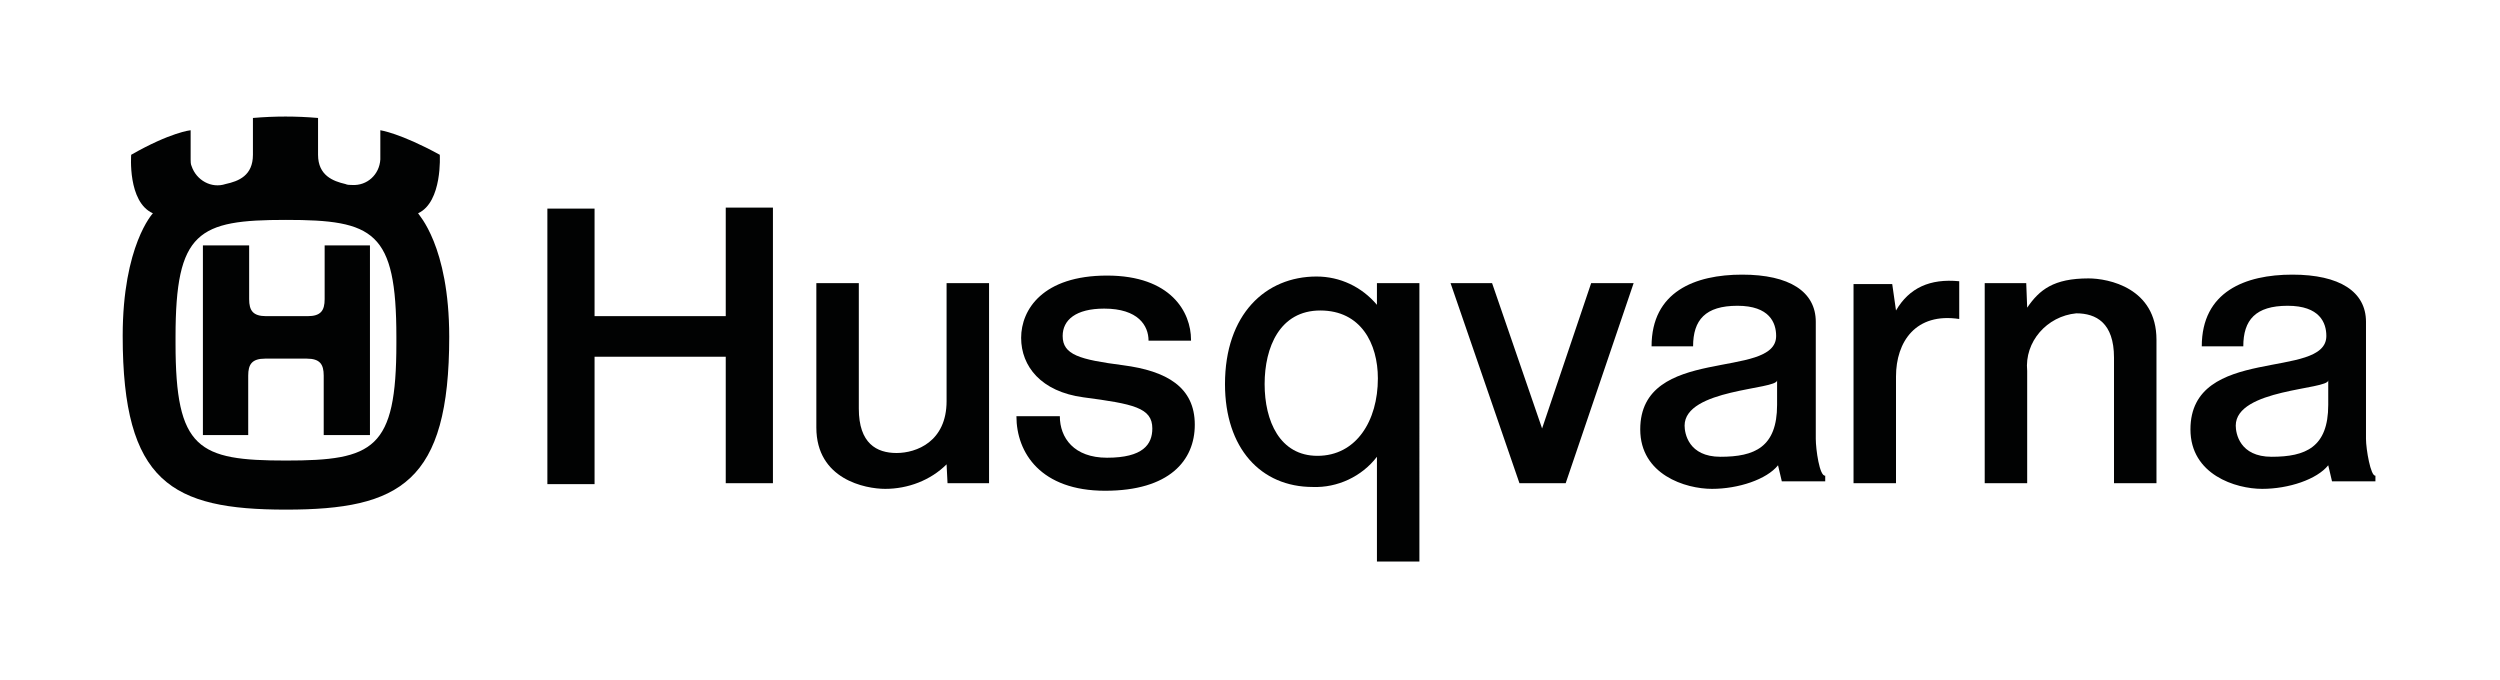
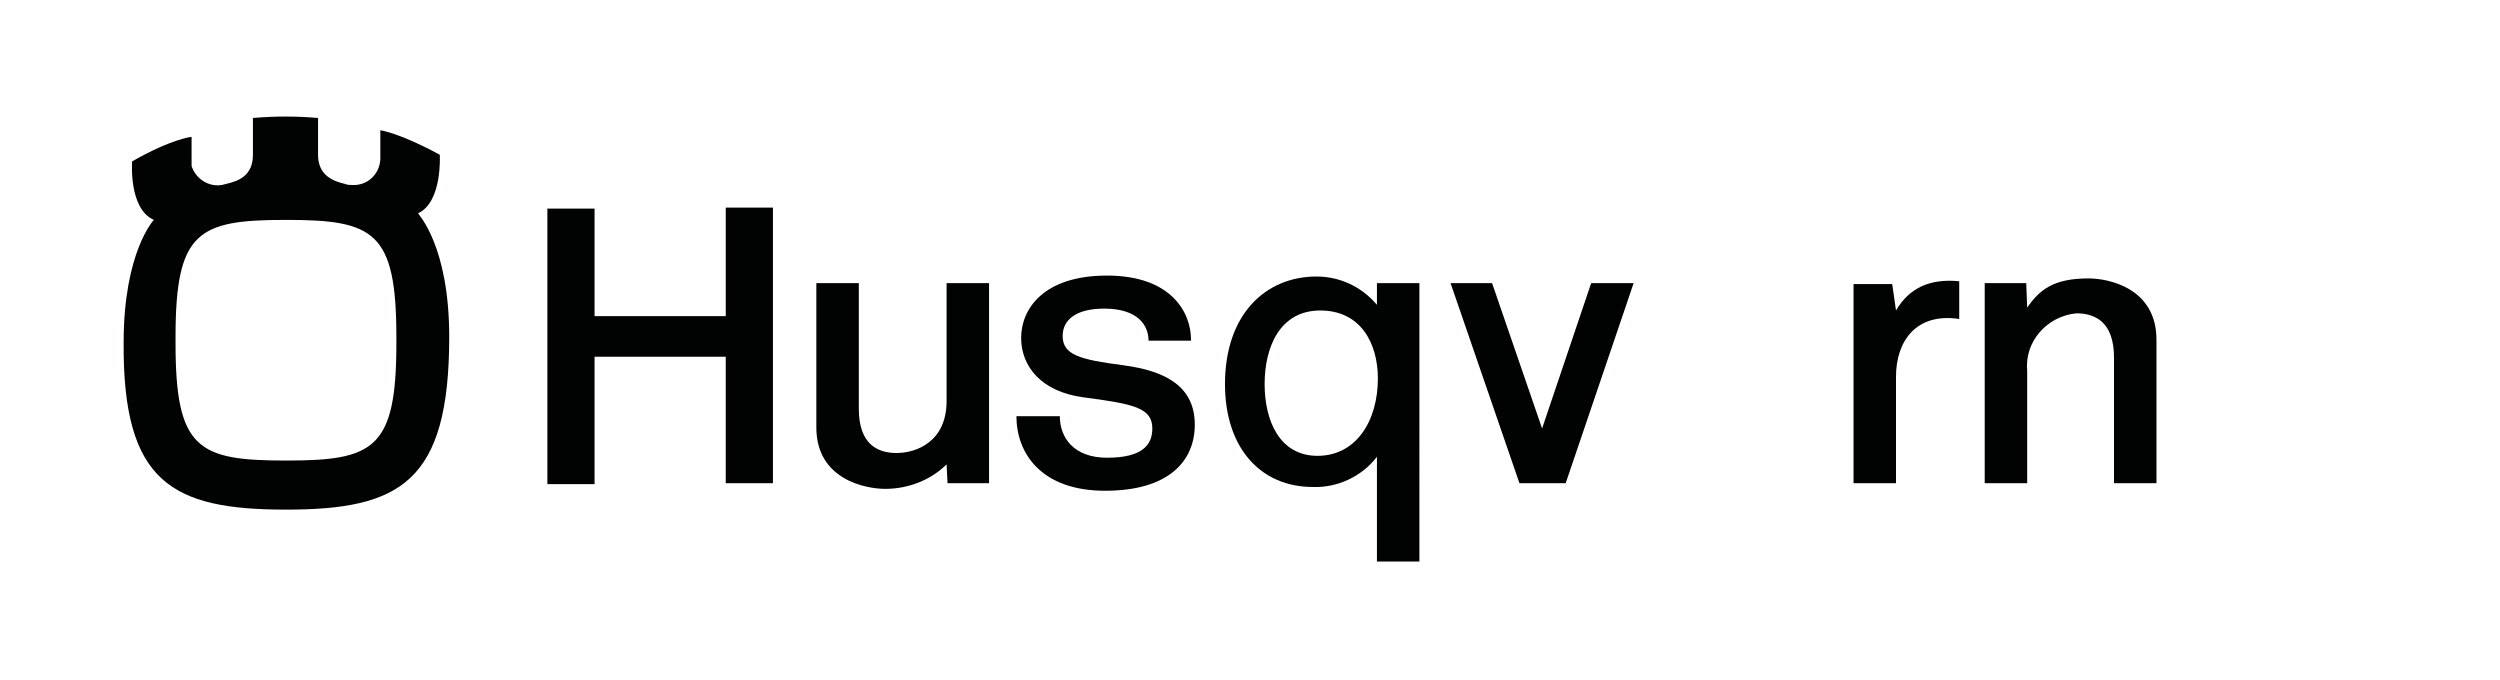
<svg xmlns="http://www.w3.org/2000/svg" id="Capa_1" x="0px" y="0px" viewBox="0 0 264.9 72" style="enable-background:new 0 0 264.9 72;" xml:space="preserve">
  <style type="text/css">	.st0{fill-rule:evenodd;clip-rule:evenodd;fill:#010202;}</style>
  <g id="Grupo_5" transform="translate(0 0)">
-     <path id="Trazado_26" class="st0" d="M21.5,35.7V26h4.9v5.7c0,1.2,0.4,1.8,1.8,1.8h4.4c1.4,0,1.8-0.6,1.8-1.8V26h4.8v20.1h-4.9  v-6.3c0-1.2-0.4-1.8-1.8-1.8h-4.4c-1.4,0-1.8,0.6-1.8,1.8v6.3h-4.8V35.7z" />
-     <path id="Trazado_27" class="st0" d="M44.3,22.6c2.6-1.2,2.3-6.2,2.3-6.2c-4.2-2.3-6.3-2.6-6.3-2.6v3.1c-0.1,1.6-1.4,2.8-3,2.7  c-0.2,0-0.5,0-0.7-0.1c-1.3-0.3-2.9-0.9-2.9-3.1l0-3.9c-2.3-0.2-4.6-0.2-6.9,0l0,3.9c0,2.2-1.5,2.8-2.9,3.1  c-1.5,0.5-3.1-0.4-3.6-1.9c-0.1-0.2-0.1-0.5-0.1-0.7v-3.1c0,0-2.1,0.2-6.3,2.6c0,0-0.4,5,2.3,6.2c0,0-3.2,3.4-3.2,13  C13,51.1,18.2,54,30.3,54s17.3-2.9,17.3-18.3C47.6,26,44.3,22.7,44.3,22.6 M42,36.4c0,11.2-2.4,12.4-11.7,12.4s-11.7-1.2-11.7-12.4  v-0.7c0-11.2,2.4-12.4,11.7-12.4S42,24.5,42,35.7V36.4z" />
+     <path id="Trazado_27" class="st0" d="M44.3,22.6c2.6-1.2,2.3-6.2,2.3-6.2c-4.2-2.3-6.3-2.6-6.3-2.6v3.1c-0.1,1.6-1.4,2.8-3,2.7  c-0.2,0-0.5,0-0.7-0.1c-1.3-0.3-2.9-0.9-2.9-3.1l0-3.9c-2.3-0.2-4.6-0.2-6.9,0l0,3.9c0,2.2-1.5,2.8-2.9,3.1  c-1.5,0.5-3.1-0.4-3.6-1.9v-3.1c0,0-2.1,0.2-6.3,2.6c0,0-0.4,5,2.3,6.2c0,0-3.2,3.4-3.2,13  C13,51.1,18.2,54,30.3,54s17.3-2.9,17.3-18.3C47.6,26,44.3,22.7,44.3,22.6 M42,36.4c0,11.2-2.4,12.4-11.7,12.4s-11.7-1.2-11.7-12.4  v-0.7c0-11.2,2.4-12.4,11.7-12.4S42,24.5,42,35.7V36.4z" />
    <path id="Trazado_28" class="st0" d="M76.9,51.2h5V22h-5v11.5H63V22.1v0h-5v29.2h5l0,0V37.8h13.9L76.9,51.2L76.9,51.2z" />
    <path id="Trazado_29" class="st0" d="M104.8,30v21.2h-4.4l-0.1-2c-1.7,1.7-4.1,2.6-6.5,2.6c-2.1,0-7.3-1-7.3-6.5V30h4.5v13.3  c0,3.7,1.9,4.7,4,4.7c2.1,0,5.3-1.2,5.3-5.5V30L104.8,30L104.8,30z" />
    <path id="Trazado_30" class="st0" d="M207.6,29.8v4c-4.6-0.7-6.7,2.4-6.7,6.1v11.3h-4.5V30.1l0,0h4.1l0.4,2.8  C202.3,30.5,204.5,29.5,207.6,29.8" />
    <path id="Trazado_31" class="st0" d="M163.4,45.4L158.1,30h-4.4l7.3,21.2h4.9l7.2-21.2h-4.5L163.4,45.4z" />
    <path id="Trazado_32" class="st0" d="M126.2,36c0-2.9-2.1-6.8-8.9-6.8s-9.1,3.6-9.1,6.6s2.1,5.7,6.6,6.3c5.3,0.7,7.3,1.1,7.3,3.3  c0,1.7-1,3.1-4.8,3.1c-3.5,0-5-2.1-5-4.4l-0.1,0h-4.5c0,3.9,2.6,7.9,9.4,7.9s9.5-3.2,9.5-7c0-4-3-5.7-7.6-6.3  c-4.6-0.6-6.4-1.1-6.4-3.1c0-1.7,1.4-2.9,4.4-2.9c3.6,0,4.7,1.8,4.7,3.4H126.2L126.2,36z" />
    <path id="Trazado_33" class="st0" d="M145.9,30L145.9,30l0,2.3c-1.6-1.9-3.9-3-6.4-3c-5.4,0-9.7,4-9.7,11.4  c0,6.8,3.8,10.9,9.3,10.9c2.6,0.1,5.2-1.1,6.8-3.2l0,0v11.1h4.5V30H145.9z M139.6,48.3c-4,0-5.6-3.7-5.6-7.6s1.6-7.8,5.9-7.8  s6.1,3.5,6.1,7.2C146,44.6,143.7,48.3,139.6,48.3" />
    <path id="Trazado_34" class="st0" d="M175.1,36.7L175.1,36.7z" />
-     <path id="Trazado_35" class="st0" d="M192.4,46.5V34.1c0-3.2-2.8-5-7.8-5s-9.6,1.8-9.6,7.6h4.4c0-2.8,1.3-4.3,4.7-4.3  s4.1,1.8,4.1,3.2c0,4.7-14.4,0.9-14.4,9.9c0,4.8,4.8,6.3,7.6,6.3s5.8-1,7-2.5l0.4,1.7l4.6,0v-0.6C192.8,50.5,192.4,47.6,192.4,46.5   M188.3,42.9c0,4.5-2.4,5.5-6,5.5c-3.4,0-3.8-2.5-3.8-3.3c0-3.9,9.8-3.8,9.8-4.8L188.3,42.9z" />
    <path id="Trazado_36" class="st0" d="M193.6,51.1L193.6,51.1z" />
    <path id="Trazado_37" class="st0" d="M210.3,51.2V30h4.4l0.1,2.6c1.3-1.9,2.8-3.1,6.5-3.1c2.1,0,7.2,1,7.2,6.5v15.2h-4.5V37.9  c0-3.7-1.9-4.7-4-4.7c-3.1,0.3-5.5,3-5.2,6.1v11.9H210.3L210.3,51.2z" />
-     <path id="Trazado_38" class="st0" d="M233.4,36.7L233.4,36.7z" />
-     <path id="Trazado_39" class="st0" d="M250.7,46.5V34.1c0-3.2-2.8-5-7.8-5s-9.6,1.8-9.6,7.6h4.4c0-2.8,1.3-4.3,4.7-4.3  s4.1,1.8,4.1,3.2c0,4.7-14.4,0.9-14.4,9.9c0,4.8,4.8,6.3,7.6,6.3s5.8-1,7-2.5l0.4,1.7l4.6,0v-0.6C251.2,50.5,250.7,47.6,250.7,46.5   M246.7,42.9c0,4.5-2.4,5.5-6,5.5c-3.4,0-3.8-2.5-3.8-3.3c0-3.9,9.8-3.8,9.8-4.8L246.7,42.9z" />
  </g>
</svg>